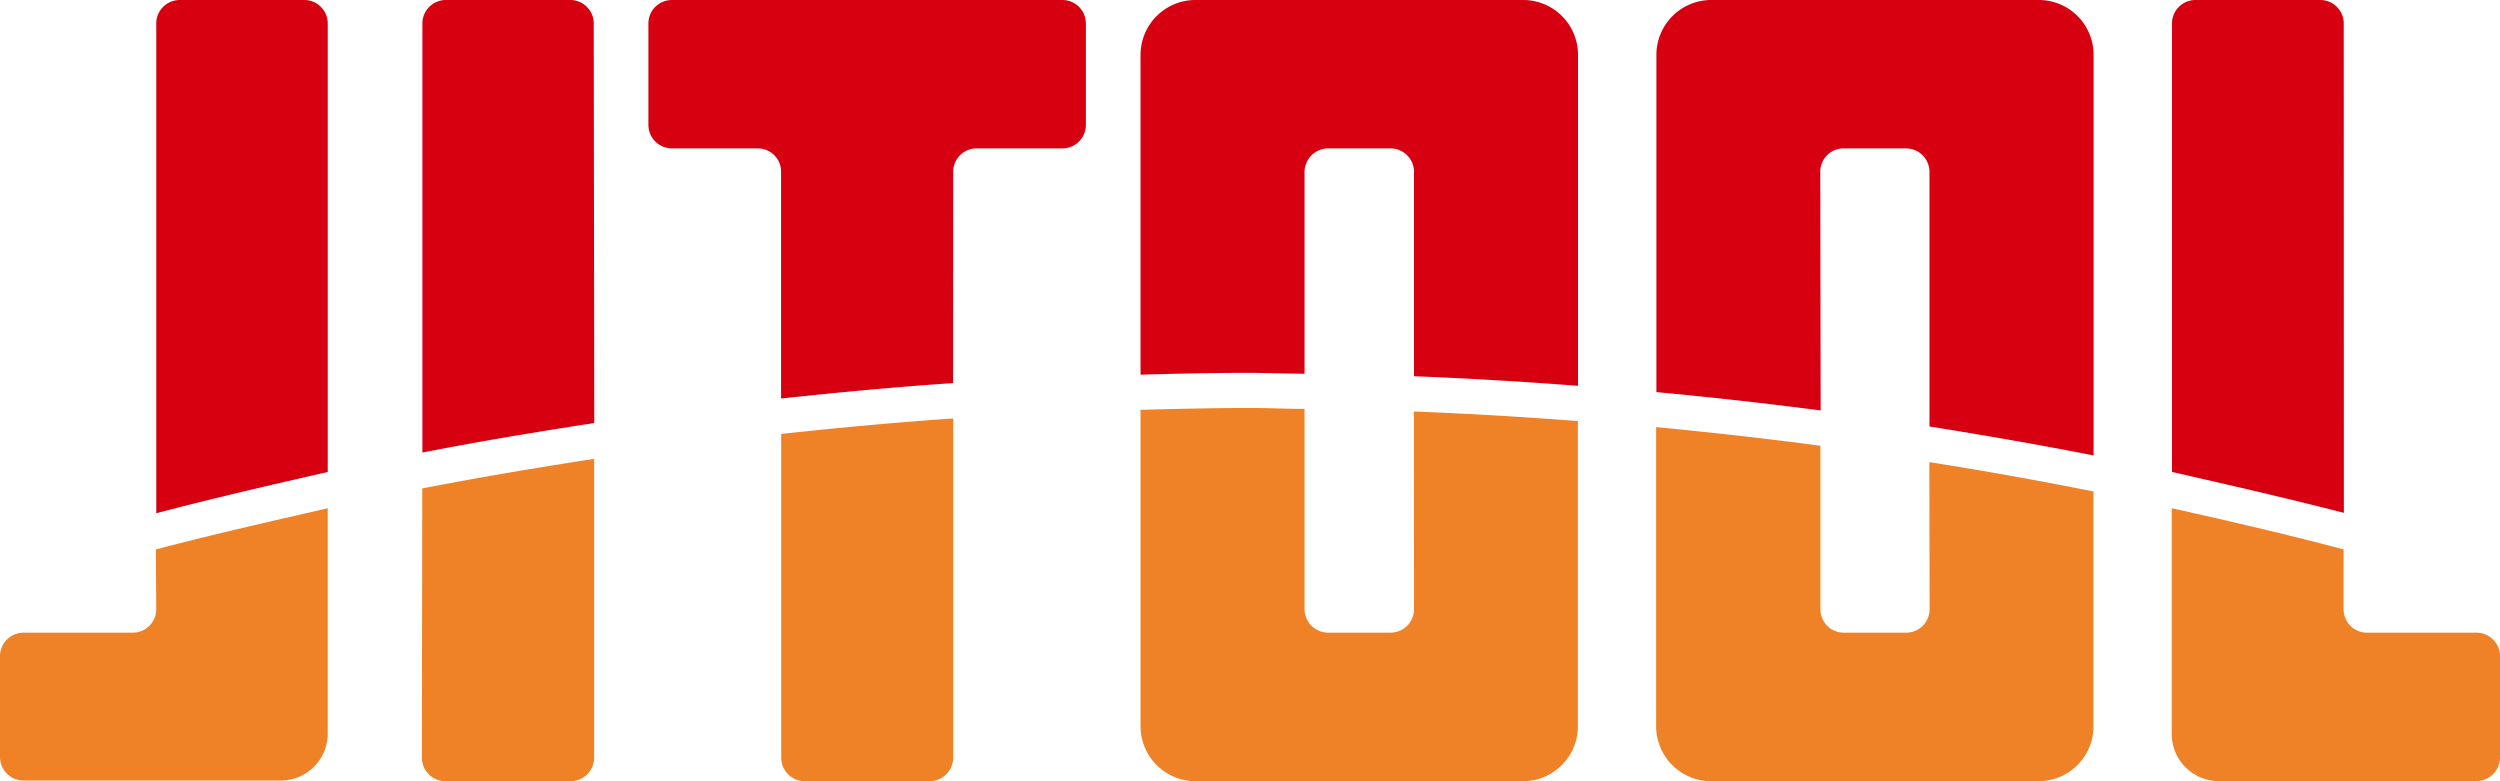
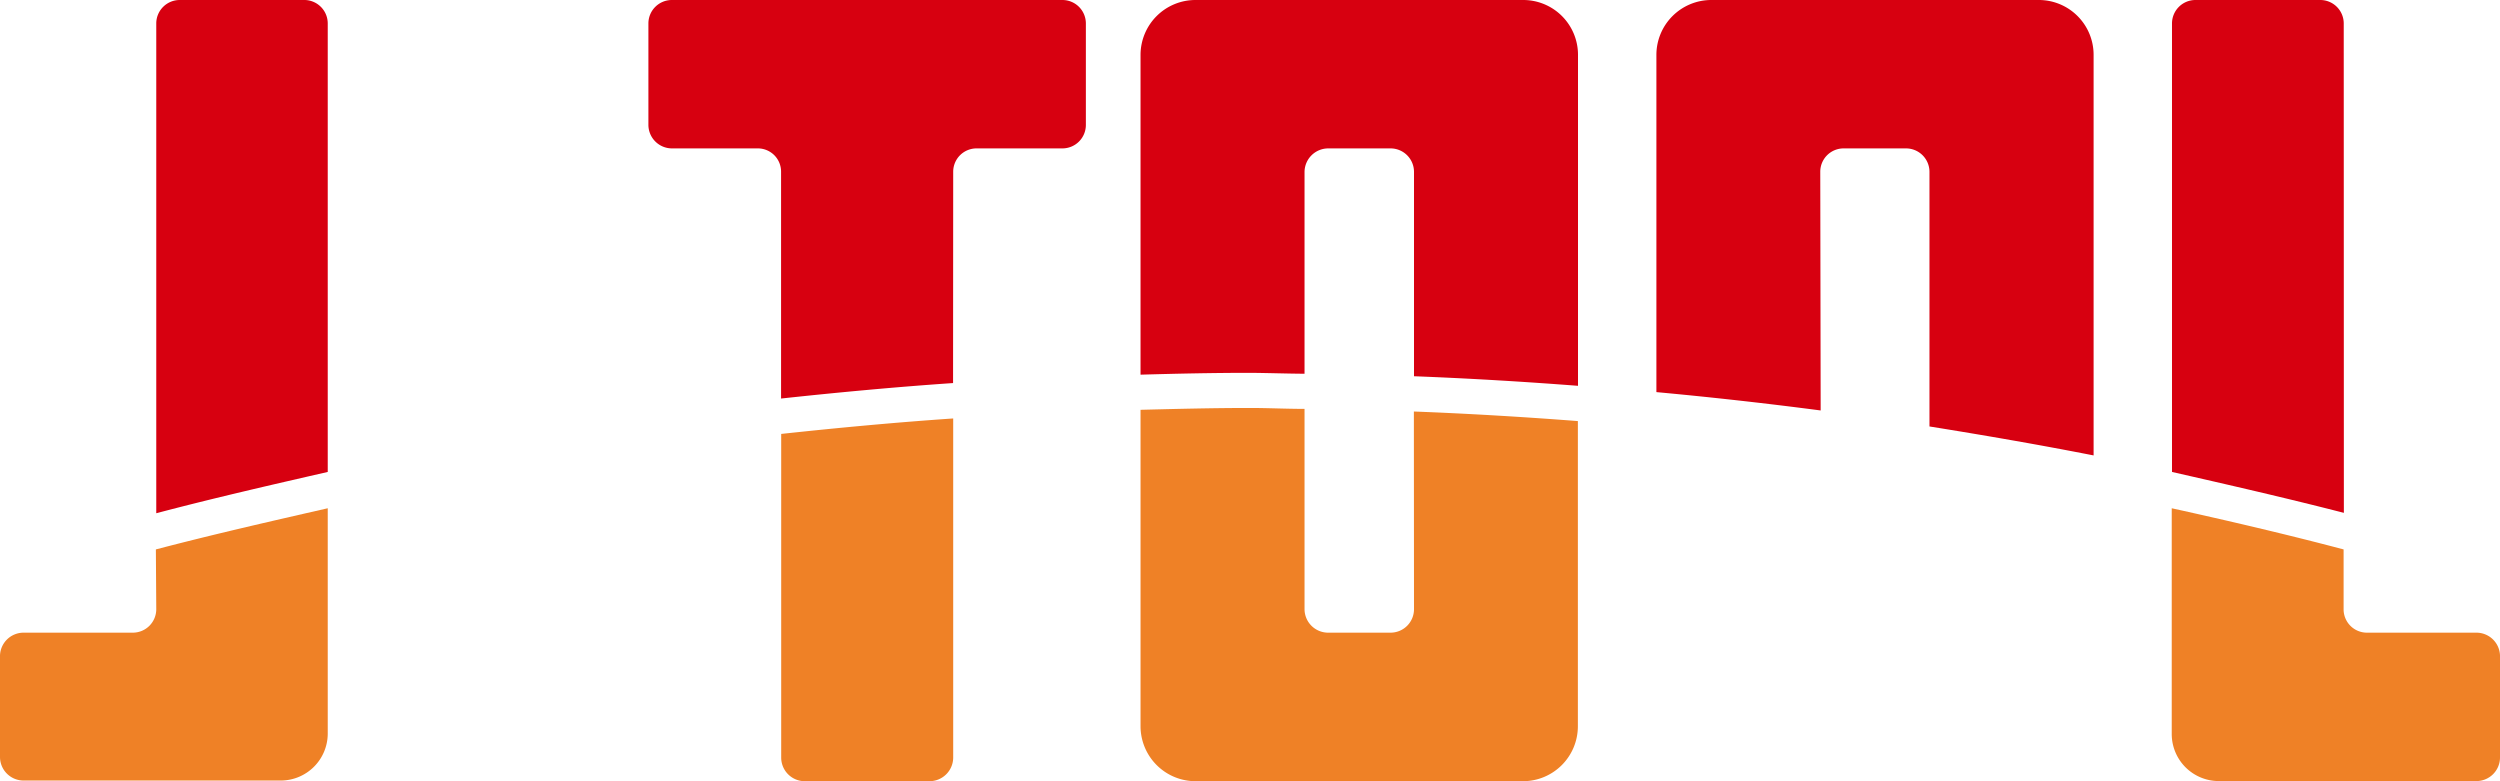
<svg xmlns="http://www.w3.org/2000/svg" viewBox="0 0 190.7 59.59">
  <defs>
    <style>
            .logoCls-1 {
                fill: #d70010;
            }
            .logoCls-2 {
                fill: #ef8126;
            }
        </style>
  </defs>
  <g>
    <g>
-       <path class="logoCls-1" d="M45.29,1.78A1.79,1.79,0,0,0,43.51,0H34a1.79,1.79,0,0,0-1.78,1.78V34.52c4.35-.85,8.73-1.58,13.11-2.25Z" />
      <path class="logoCls-2" d="M107.86,46.47a1.79,1.79,0,0,1-1.78,1.79h-4.77a1.8,1.8,0,0,1-1.8-1.79V31.19c-1.39,0-2.78-.07-4.16-.07-2.79,0-5.56.07-8.35.14V55.41a4.2,4.2,0,0,0,4.18,4.18h25a4.19,4.19,0,0,0,4.18-4.18V32.12c-4.16-.32-8.33-.57-12.51-.73Z" />
      <path class="logoCls-1" d="M99.51,28.51V13.1a1.81,1.81,0,0,1,1.8-1.78h4.77a1.79,1.79,0,0,1,1.78,1.78V28.7c4.18.16,8.35.41,12.51.73V4.17A4.18,4.18,0,0,0,116.2,0h-25A4.19,4.19,0,0,0,87,4.17V28.58c2.79-.08,5.56-.14,8.35-.14C96.73,28.45,98.12,28.5,99.51,28.51Z" />
      <path class="logoCls-2" d="M11.92,46.47a1.79,1.79,0,0,1-1.78,1.79H1.79A1.8,1.8,0,0,0,0,50v7.74a1.8,1.8,0,0,0,1.79,1.8H21.45A3.59,3.59,0,0,0,25,56V38.77c-4.38,1-8.76,2-13.11,3.14Z" />
      <path class="logoCls-1" d="M72.71,13.1a1.78,1.78,0,0,1,1.79-1.78h6.55a1.79,1.79,0,0,0,1.78-1.79V1.78A1.79,1.79,0,0,0,81.05,0H51.25a1.79,1.79,0,0,0-1.79,1.78V9.53a1.8,1.8,0,0,0,1.79,1.79H57.8a1.77,1.77,0,0,1,1.78,1.78v17.3c4.36-.47,8.73-.88,13.12-1.18Z" />
-       <path class="logoCls-2" d="M32.18,57.79A1.8,1.8,0,0,0,34,59.59h9.54a1.8,1.8,0,0,0,1.78-1.8V35c-4.38.68-8.76,1.41-13.11,2.26Z" />
      <path class="logoCls-2" d="M59.59,57.79a1.8,1.8,0,0,0,1.79,1.8h9.54a1.81,1.81,0,0,0,1.79-1.8V31.92c-4.39.3-8.76.71-13.12,1.18Z" />
      <path class="logoCls-1" d="M25,1.78A1.79,1.79,0,0,0,23.25,0H13.71a1.79,1.79,0,0,0-1.79,1.78V39.15C16.27,38,20.64,37,25,36Z" />
      <path class="logoCls-1" d="M138.85,13.1a1.78,1.78,0,0,1,1.78-1.78h4.77a1.79,1.79,0,0,1,1.78,1.78V32.53c4.17.67,8.35,1.39,12.52,2.21V4.17A4.18,4.18,0,0,0,155.53,0h-25a4.19,4.19,0,0,0-4.18,4.17V29.91q6.28.58,12.53,1.4Z" />
      <path class="logoCls-1" d="M178.78,1.78A1.79,1.79,0,0,0,177,0h-9.54a1.79,1.79,0,0,0-1.78,1.78V36c4.39,1,8.76,2,13.11,3.12Z" />
-       <path class="logoCls-2" d="M147.19,46.47a1.79,1.79,0,0,1-1.78,1.79h-4.77a1.78,1.78,0,0,1-1.78-1.79V34q-6.24-.82-12.53-1.42V55.41a4.2,4.2,0,0,0,4.18,4.18h25a4.19,4.19,0,0,0,4.18-4.18V37.49q-6.25-1.25-12.52-2.24Z" />
      <path class="logoCls-2" d="M188.9,48.26h-8.34a1.78,1.78,0,0,1-1.79-1.79V41.91c-4.35-1.15-8.72-2.17-13.11-3.14V56a3.59,3.59,0,0,0,3.57,3.58H188.9a1.8,1.8,0,0,0,1.8-1.8V50A1.8,1.8,0,0,0,188.9,48.26Z" />
    </g>
  </g>
</svg>